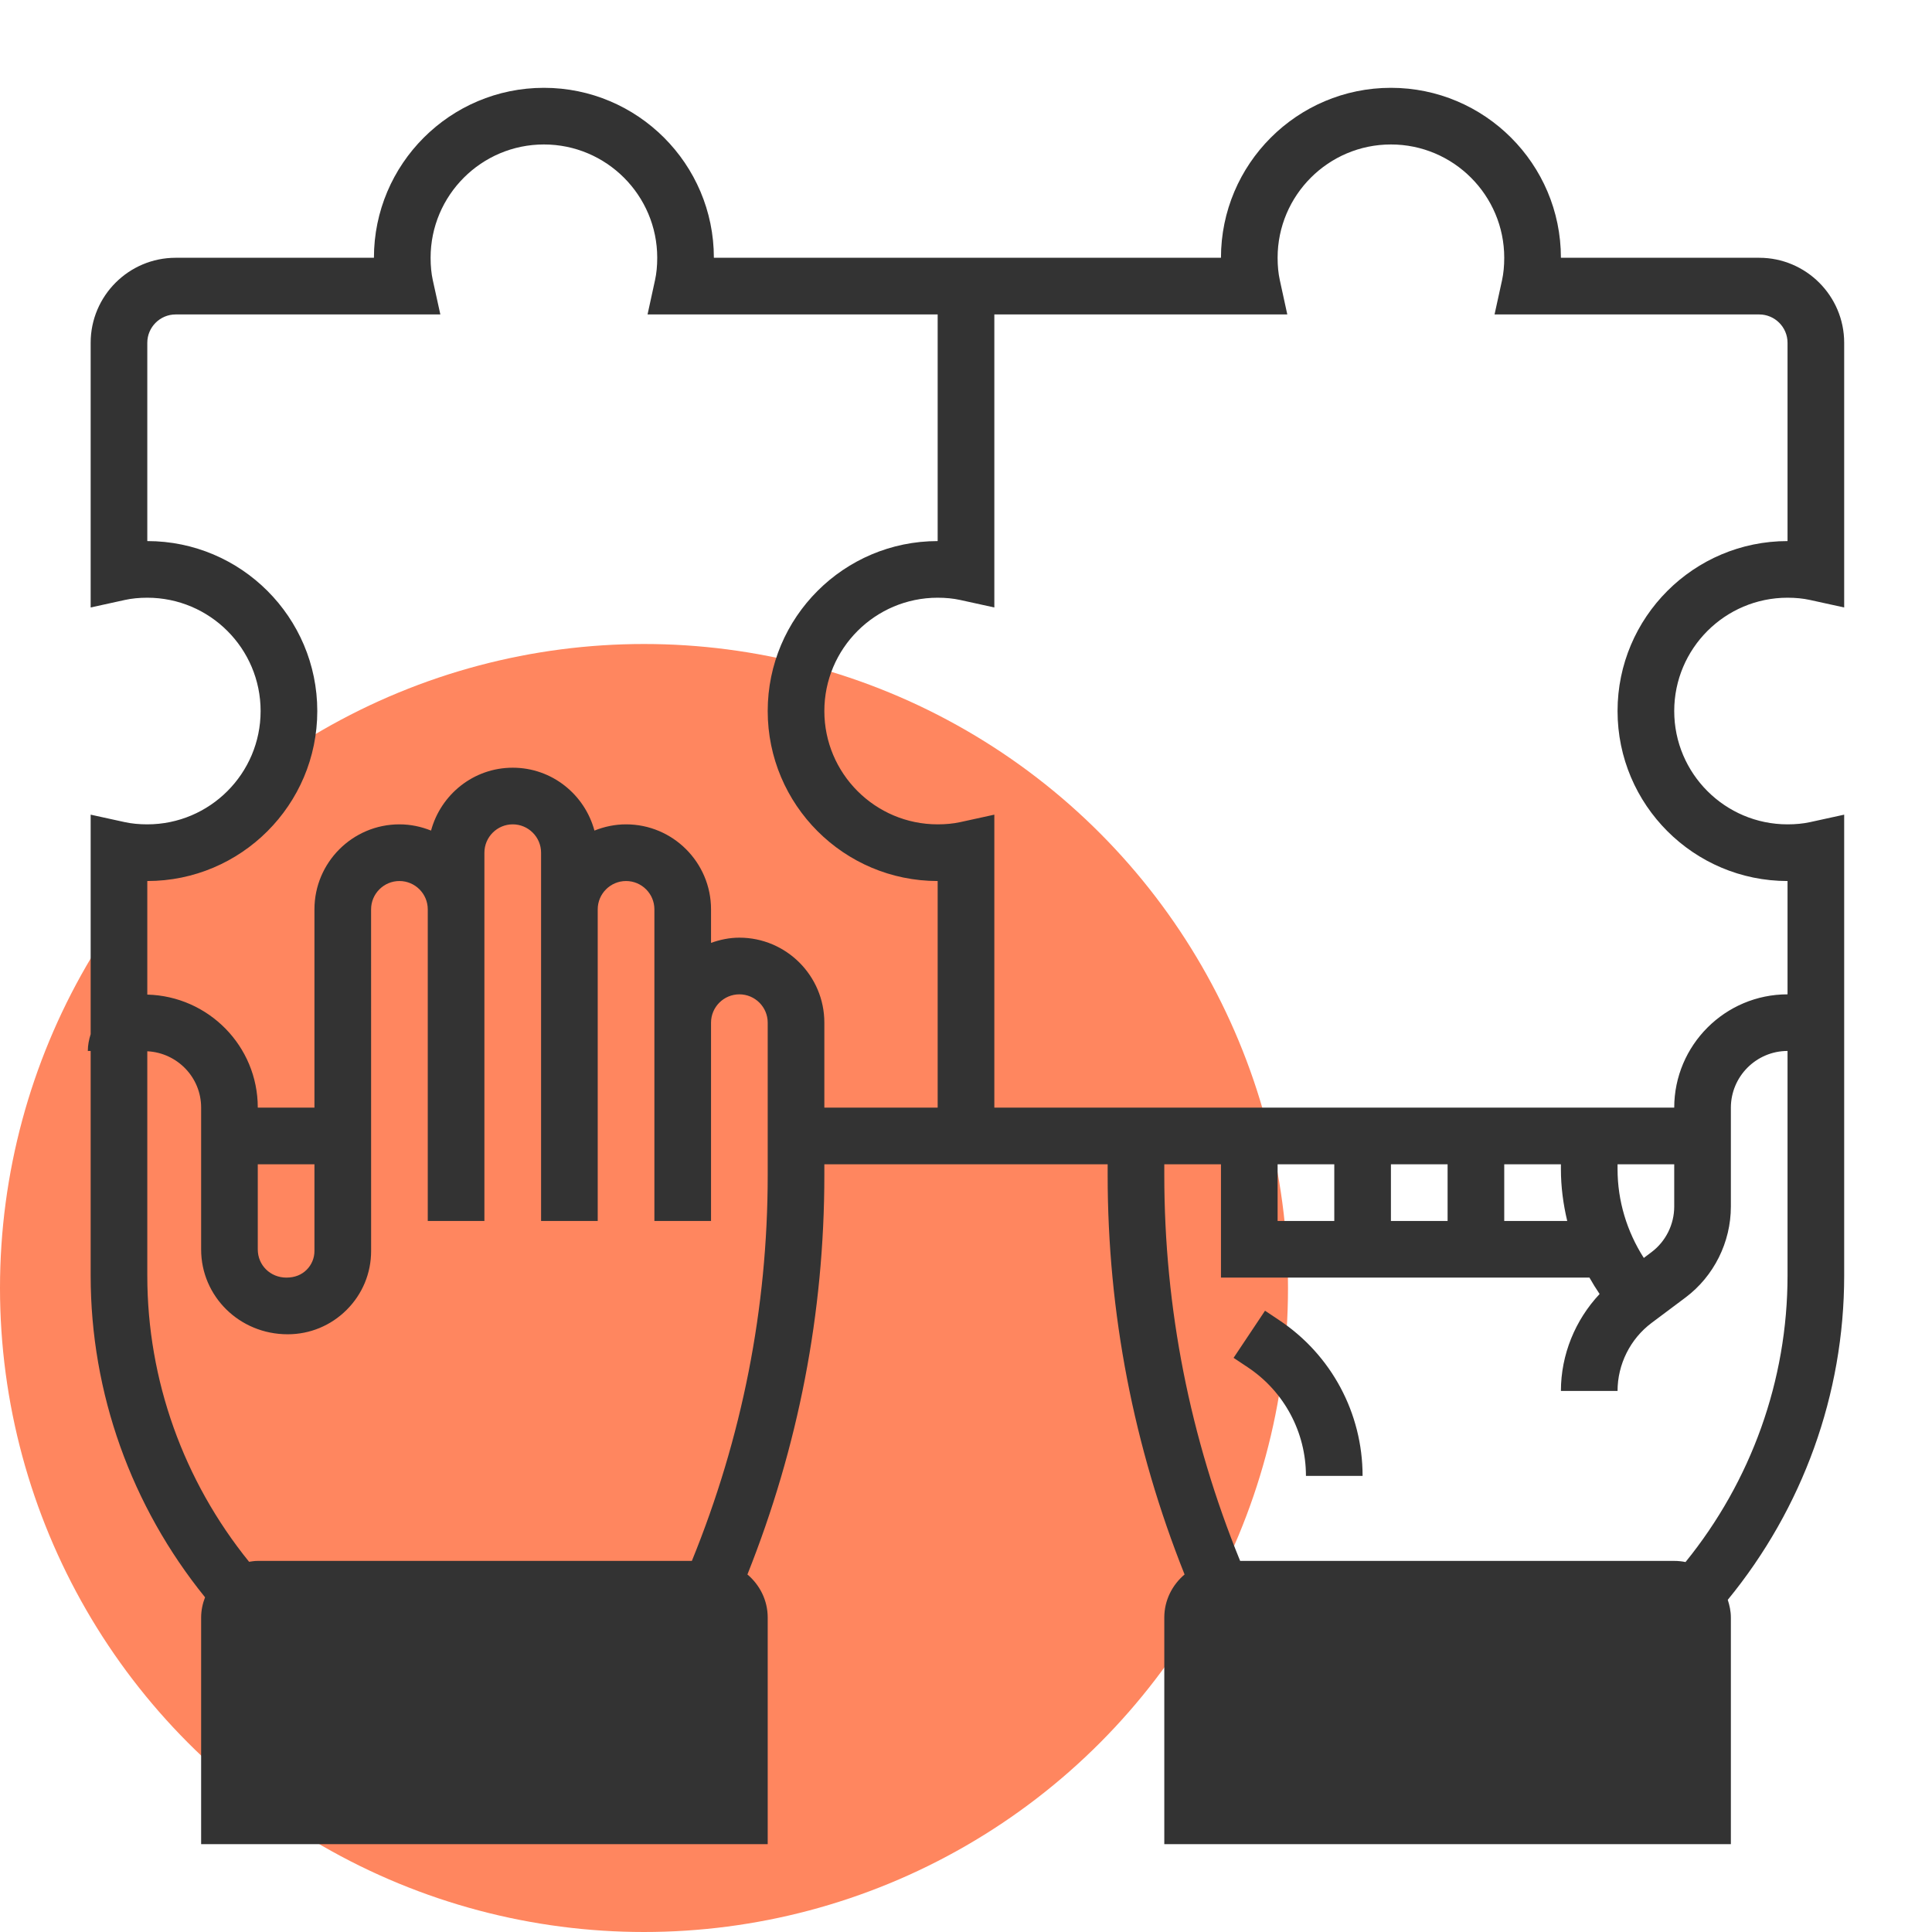
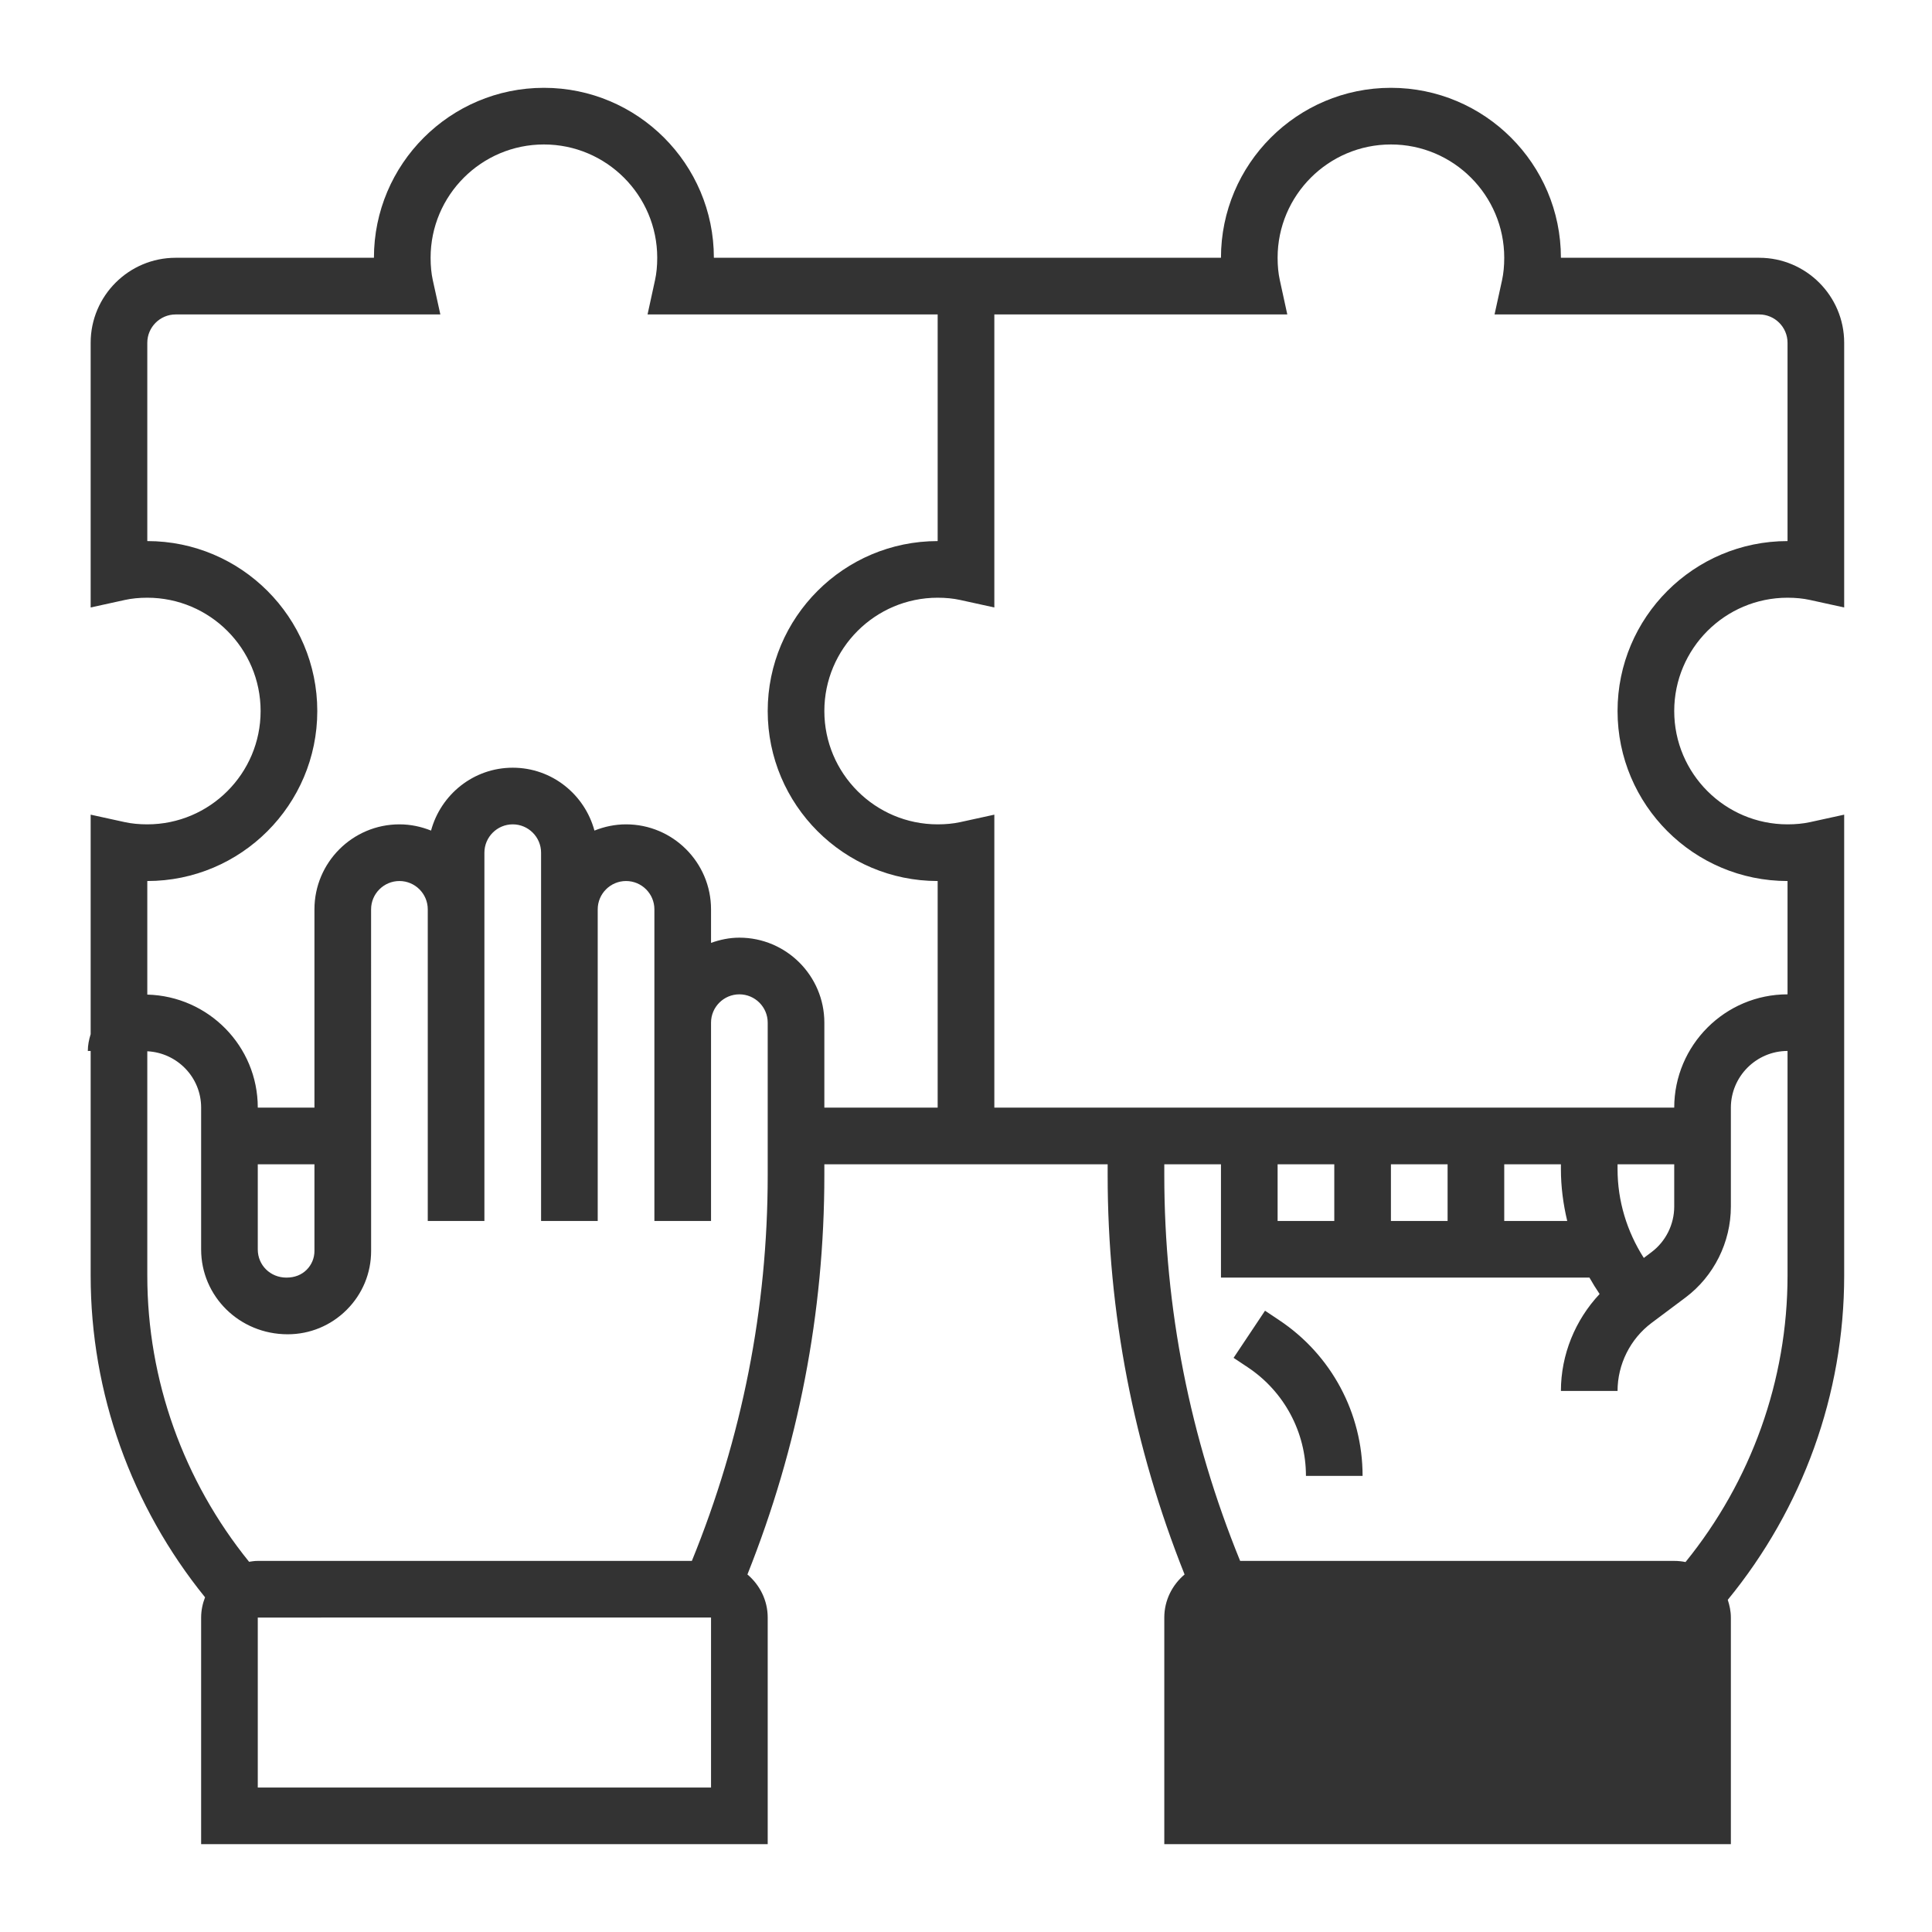
<svg xmlns="http://www.w3.org/2000/svg" width="66" height="66" viewBox="0 0 66 66" fill="none">
-   <circle cx="22" cy="44" r="22" fill="#FF865F" />
  <path d="M58.161 62.032H40.742V55.258C40.742 54.724 41.175 54.29 41.71 54.29H57.194C57.728 54.29 58.161 54.724 58.161 55.258V62.032Z" fill="#333333" />
-   <path d="M25.258 62.032H7.839V55.258C7.839 54.724 8.272 54.29 8.806 54.29H24.29C24.824 54.29 25.258 54.724 25.258 55.258V62.032Z" fill="#333333" />
  <path d="M61.065 20.419C61.345 20.419 61.601 20.445 61.824 20.494L63 20.752V11.71C63 10.109 61.697 8.806 60.097 8.806H53.323C53.323 5.604 50.718 3 47.516 3C44.314 3 41.71 5.604 41.71 8.806H33.097H32.032H24.387C24.387 5.604 21.783 3 18.581 3C15.378 3 12.774 5.604 12.774 8.806H6C4.399 8.806 3.097 10.109 3.097 11.71V20.752L4.273 20.494C4.496 20.445 4.753 20.419 5.032 20.419C7.167 20.419 8.903 22.155 8.903 24.29C8.903 26.425 7.167 28.161 5.032 28.161C4.754 28.161 4.498 28.136 4.271 28.087L3.097 27.83V35.328C3.04 35.511 3 35.702 3 35.903H3.097V43.577C3.097 47.593 4.488 51.458 7.005 54.566C6.921 54.782 6.871 55.013 6.871 55.258V63H26.226V55.258C26.226 54.666 25.953 54.142 25.533 53.786C27.27 49.431 28.161 44.85 28.161 40.146V39.774H37.839V40.146C37.839 44.85 38.73 49.431 40.467 53.786C40.047 54.142 39.774 54.666 39.774 55.258V63H59.129V55.258C59.129 55.045 59.086 54.844 59.023 54.652C61.583 51.529 63 47.63 63 43.577V27.83L61.826 28.087C61.599 28.136 61.343 28.161 61.065 28.161C58.93 28.161 57.194 26.425 57.194 24.29C57.194 22.155 58.93 20.419 61.065 20.419ZM24.29 61.065H8.806V55.258L24.29 55.257V61.065ZM26.226 40.146C26.226 44.693 25.348 49.121 23.635 53.323H8.806C8.705 53.323 8.607 53.337 8.509 53.353C6.271 50.588 5.032 47.15 5.032 43.577V35.913C6.054 35.964 6.871 36.803 6.871 37.835V42.683C6.871 44.281 8.177 45.581 9.827 45.581C10.587 45.581 11.302 45.285 11.841 44.748C12.381 44.21 12.678 43.495 12.678 42.734L12.677 31.064C12.677 30.531 13.112 30.097 13.645 30.097C14.178 30.097 14.613 30.531 14.613 31.064V41.71H16.548V29.129C16.548 28.596 16.983 28.161 17.516 28.161C18.049 28.161 18.484 28.596 18.484 29.129V41.71H20.419V31.064C20.419 30.531 20.854 30.097 21.387 30.097C21.92 30.097 22.355 30.531 22.355 31.064V41.71H24.29V34.935C24.29 34.402 24.725 33.968 25.258 33.968C25.791 33.968 26.226 34.402 26.226 34.935V40.146ZM10.742 42.736C10.742 42.977 10.647 43.206 10.475 43.378C10.302 43.55 10.071 43.645 9.784 43.645C9.235 43.645 8.806 43.222 8.806 42.683V39.774H10.742V42.736ZM25.258 32.032C24.917 32.032 24.594 32.102 24.29 32.21V31.064C24.29 29.464 22.988 28.161 21.387 28.161C21.005 28.161 20.642 28.24 20.307 28.374C19.973 27.14 18.855 26.226 17.516 26.226C16.178 26.226 15.06 27.14 14.725 28.374C14.39 28.24 14.027 28.161 13.645 28.161C12.044 28.161 10.742 29.464 10.742 31.064V37.839H8.806V37.835C8.806 35.736 7.121 34.031 5.032 33.977V30.097C8.235 30.097 10.839 27.493 10.839 24.29C10.839 21.088 8.235 18.484 5.032 18.484V11.71C5.032 11.177 5.467 10.742 6 10.742H15.043L14.784 9.566C14.735 9.343 14.71 9.087 14.71 8.806C14.71 6.672 16.446 4.935 18.581 4.935C20.715 4.935 22.452 6.672 22.452 8.806C22.452 9.085 22.427 9.341 22.377 9.568L22.121 10.742H32.032V18.484C28.83 18.484 26.226 21.088 26.226 24.29C26.226 27.493 28.83 30.097 32.032 30.097V37.839H28.161V34.935C28.161 33.335 26.859 32.032 25.258 32.032ZM57.194 61.065H41.71V55.258H57.194V61.065ZM61.065 43.577C61.065 47.154 59.823 50.596 57.58 53.362C57.455 53.336 57.326 53.323 57.194 53.323H42.365C40.652 49.122 39.774 44.694 39.774 40.146V39.774H41.71V43.645H54.298C54.406 43.837 54.522 44.023 54.645 44.205C53.81 45.095 53.323 46.28 53.323 47.516H55.258C55.258 46.607 55.693 45.738 56.419 45.194L57.581 44.324C58.55 43.597 59.129 42.435 59.129 41.219V37.843C59.129 36.774 59.997 35.904 61.065 35.902V43.577ZM56.419 42.774L56.155 42.973C55.578 42.071 55.258 41.025 55.258 39.94V39.774H57.194V41.218C57.194 41.829 56.904 42.41 56.419 42.774ZM53.539 41.71H51.387V39.774H53.323V39.94C53.323 40.542 53.401 41.134 53.539 41.71ZM49.452 41.71H47.516V39.774H49.452V41.71ZM45.581 41.71H43.645V39.774H45.581V41.71ZM61.065 30.097V33.968C58.932 33.968 57.196 35.704 57.194 37.839H33.968V27.83L32.794 28.087C32.566 28.136 32.311 28.161 32.032 28.161C29.897 28.161 28.161 26.425 28.161 24.29C28.161 22.155 29.897 20.419 32.032 20.419C32.313 20.419 32.568 20.445 32.792 20.494L33.968 20.752V10.742H43.976L43.72 9.568C43.67 9.341 43.645 9.085 43.645 8.806C43.645 6.672 45.381 4.935 47.516 4.935C49.651 4.935 51.387 6.672 51.387 8.806C51.387 9.085 51.362 9.341 51.313 9.568L51.056 10.742H60.097C60.63 10.742 61.065 11.177 61.065 11.71V18.484C57.862 18.484 55.258 21.088 55.258 24.29C55.258 27.493 57.862 30.097 61.065 30.097Z" fill="#333333" />
  <path d="M43.702 45.101L43.215 44.776L42.141 46.386L42.629 46.711C43.871 47.539 44.613 48.926 44.613 50.419H46.548C46.548 48.277 45.484 46.288 43.702 45.101Z" fill="#333333" />
</svg>